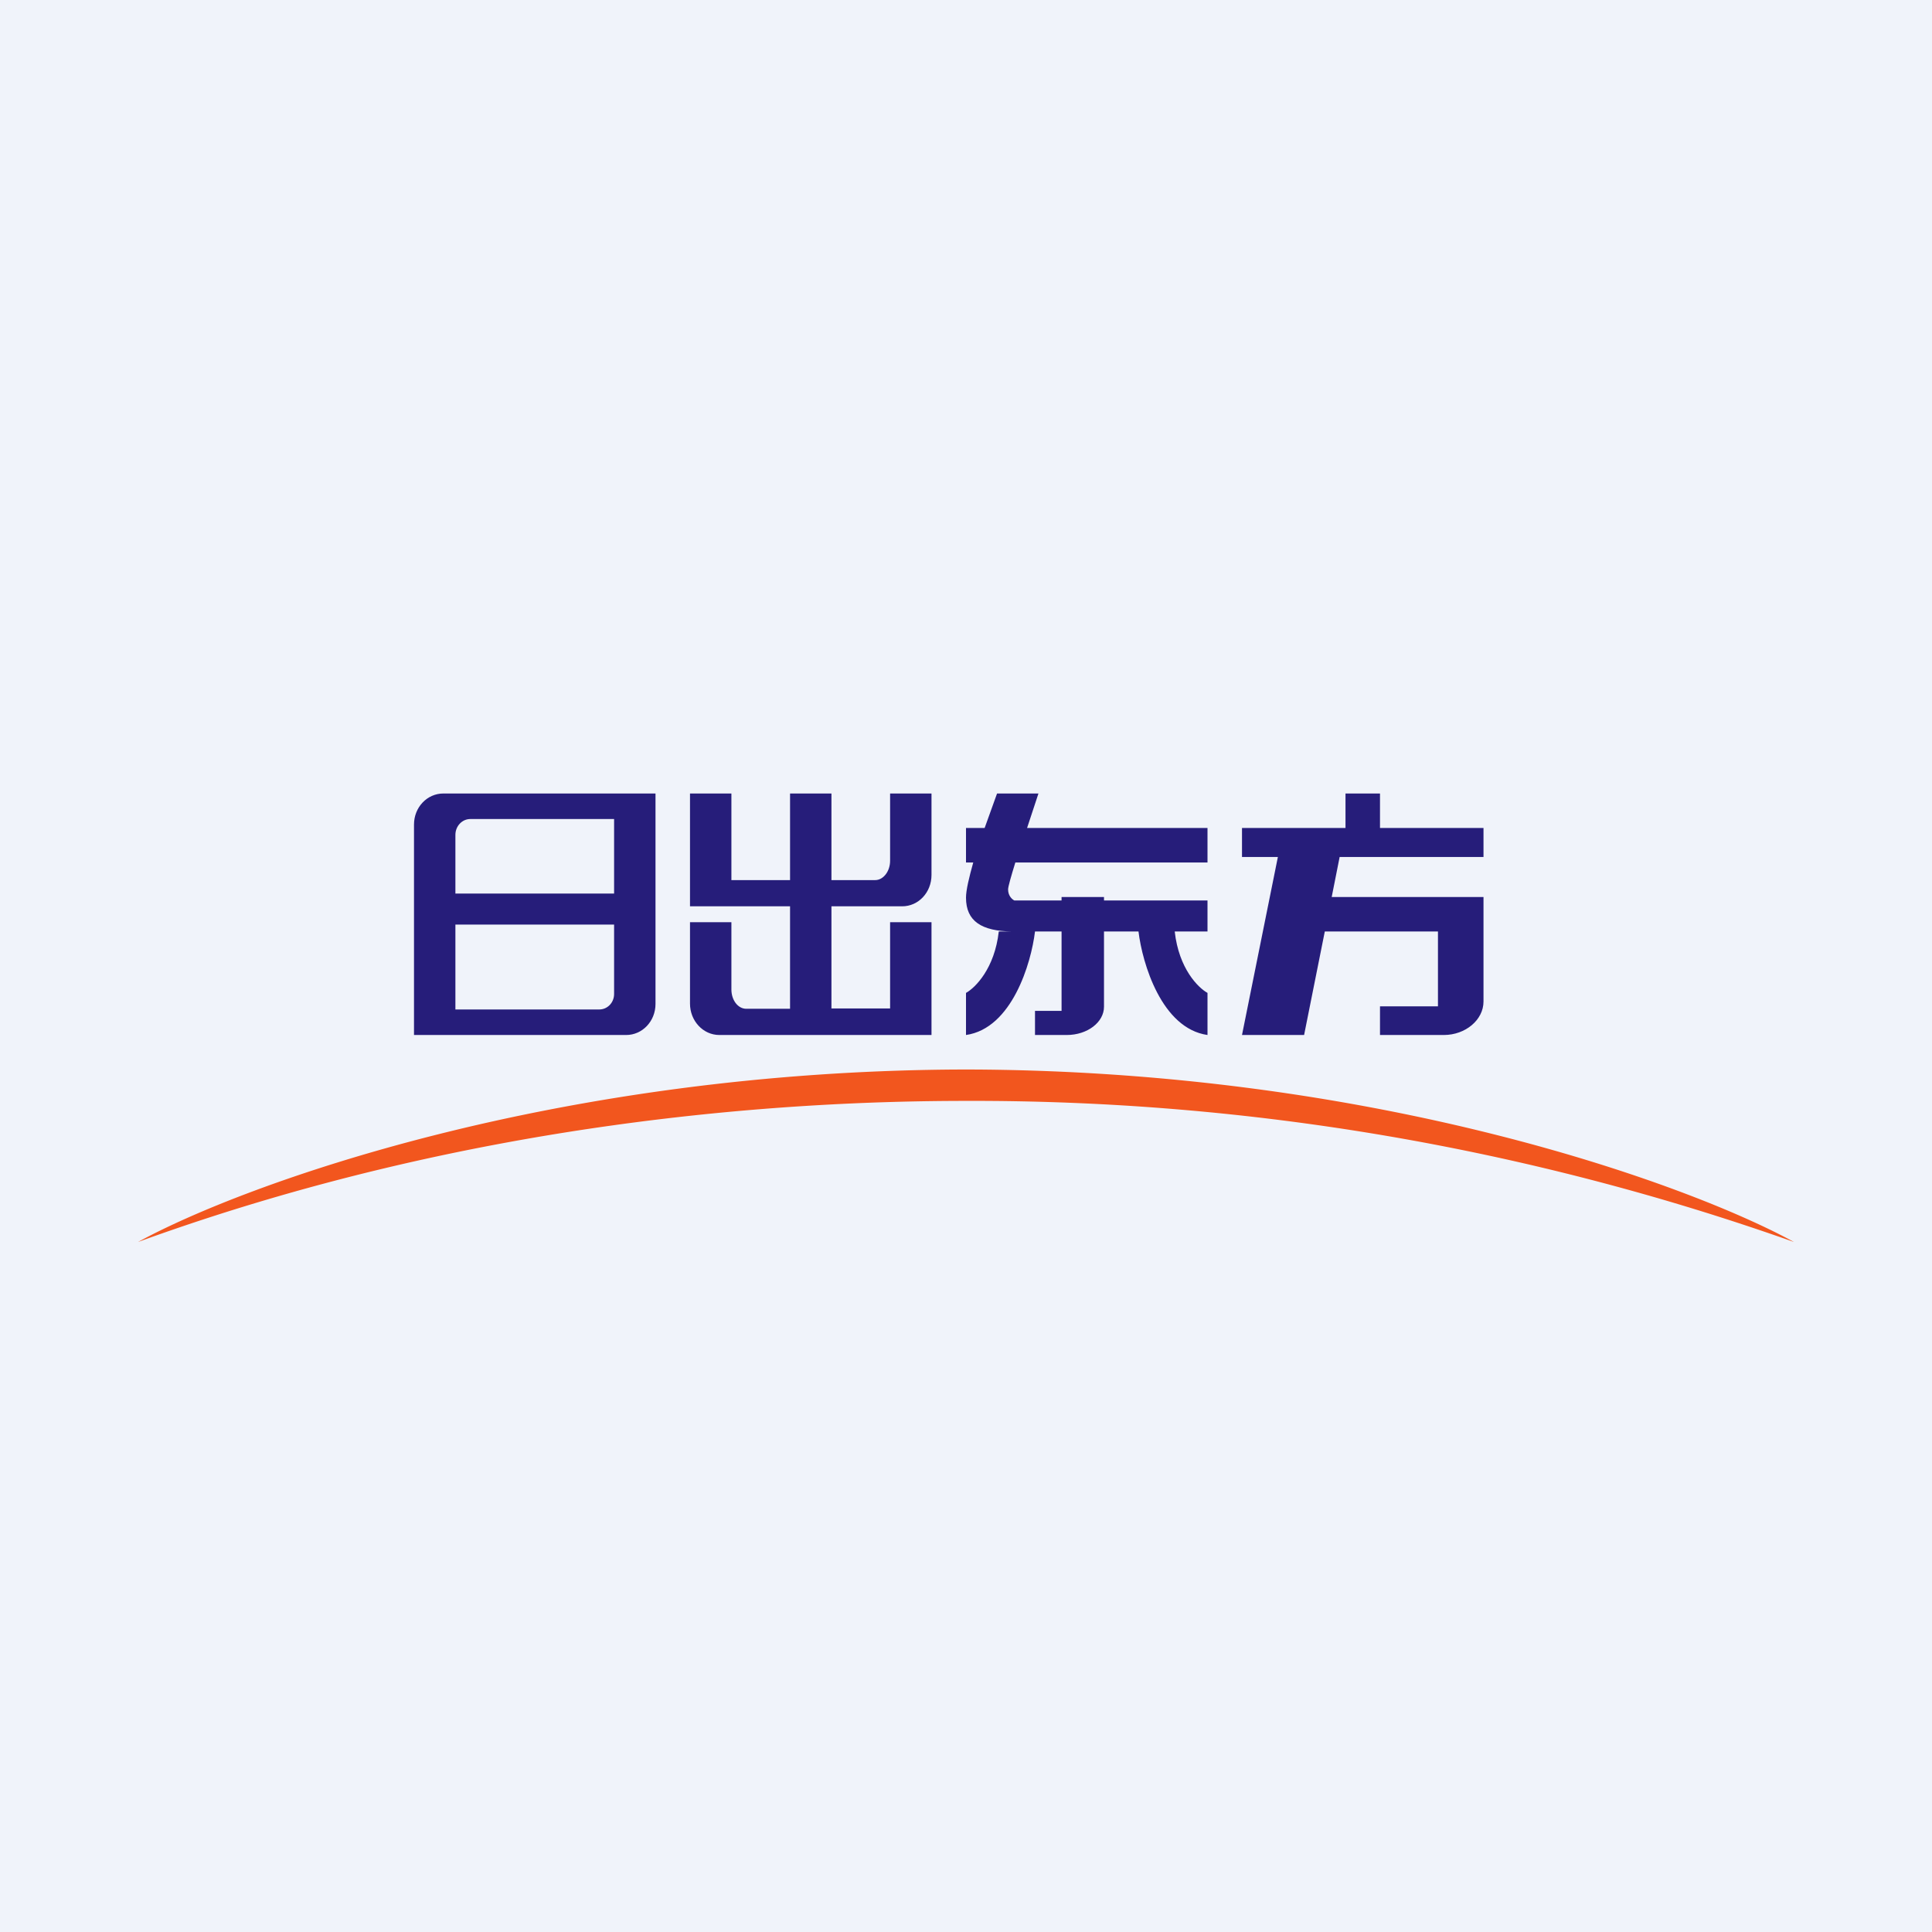
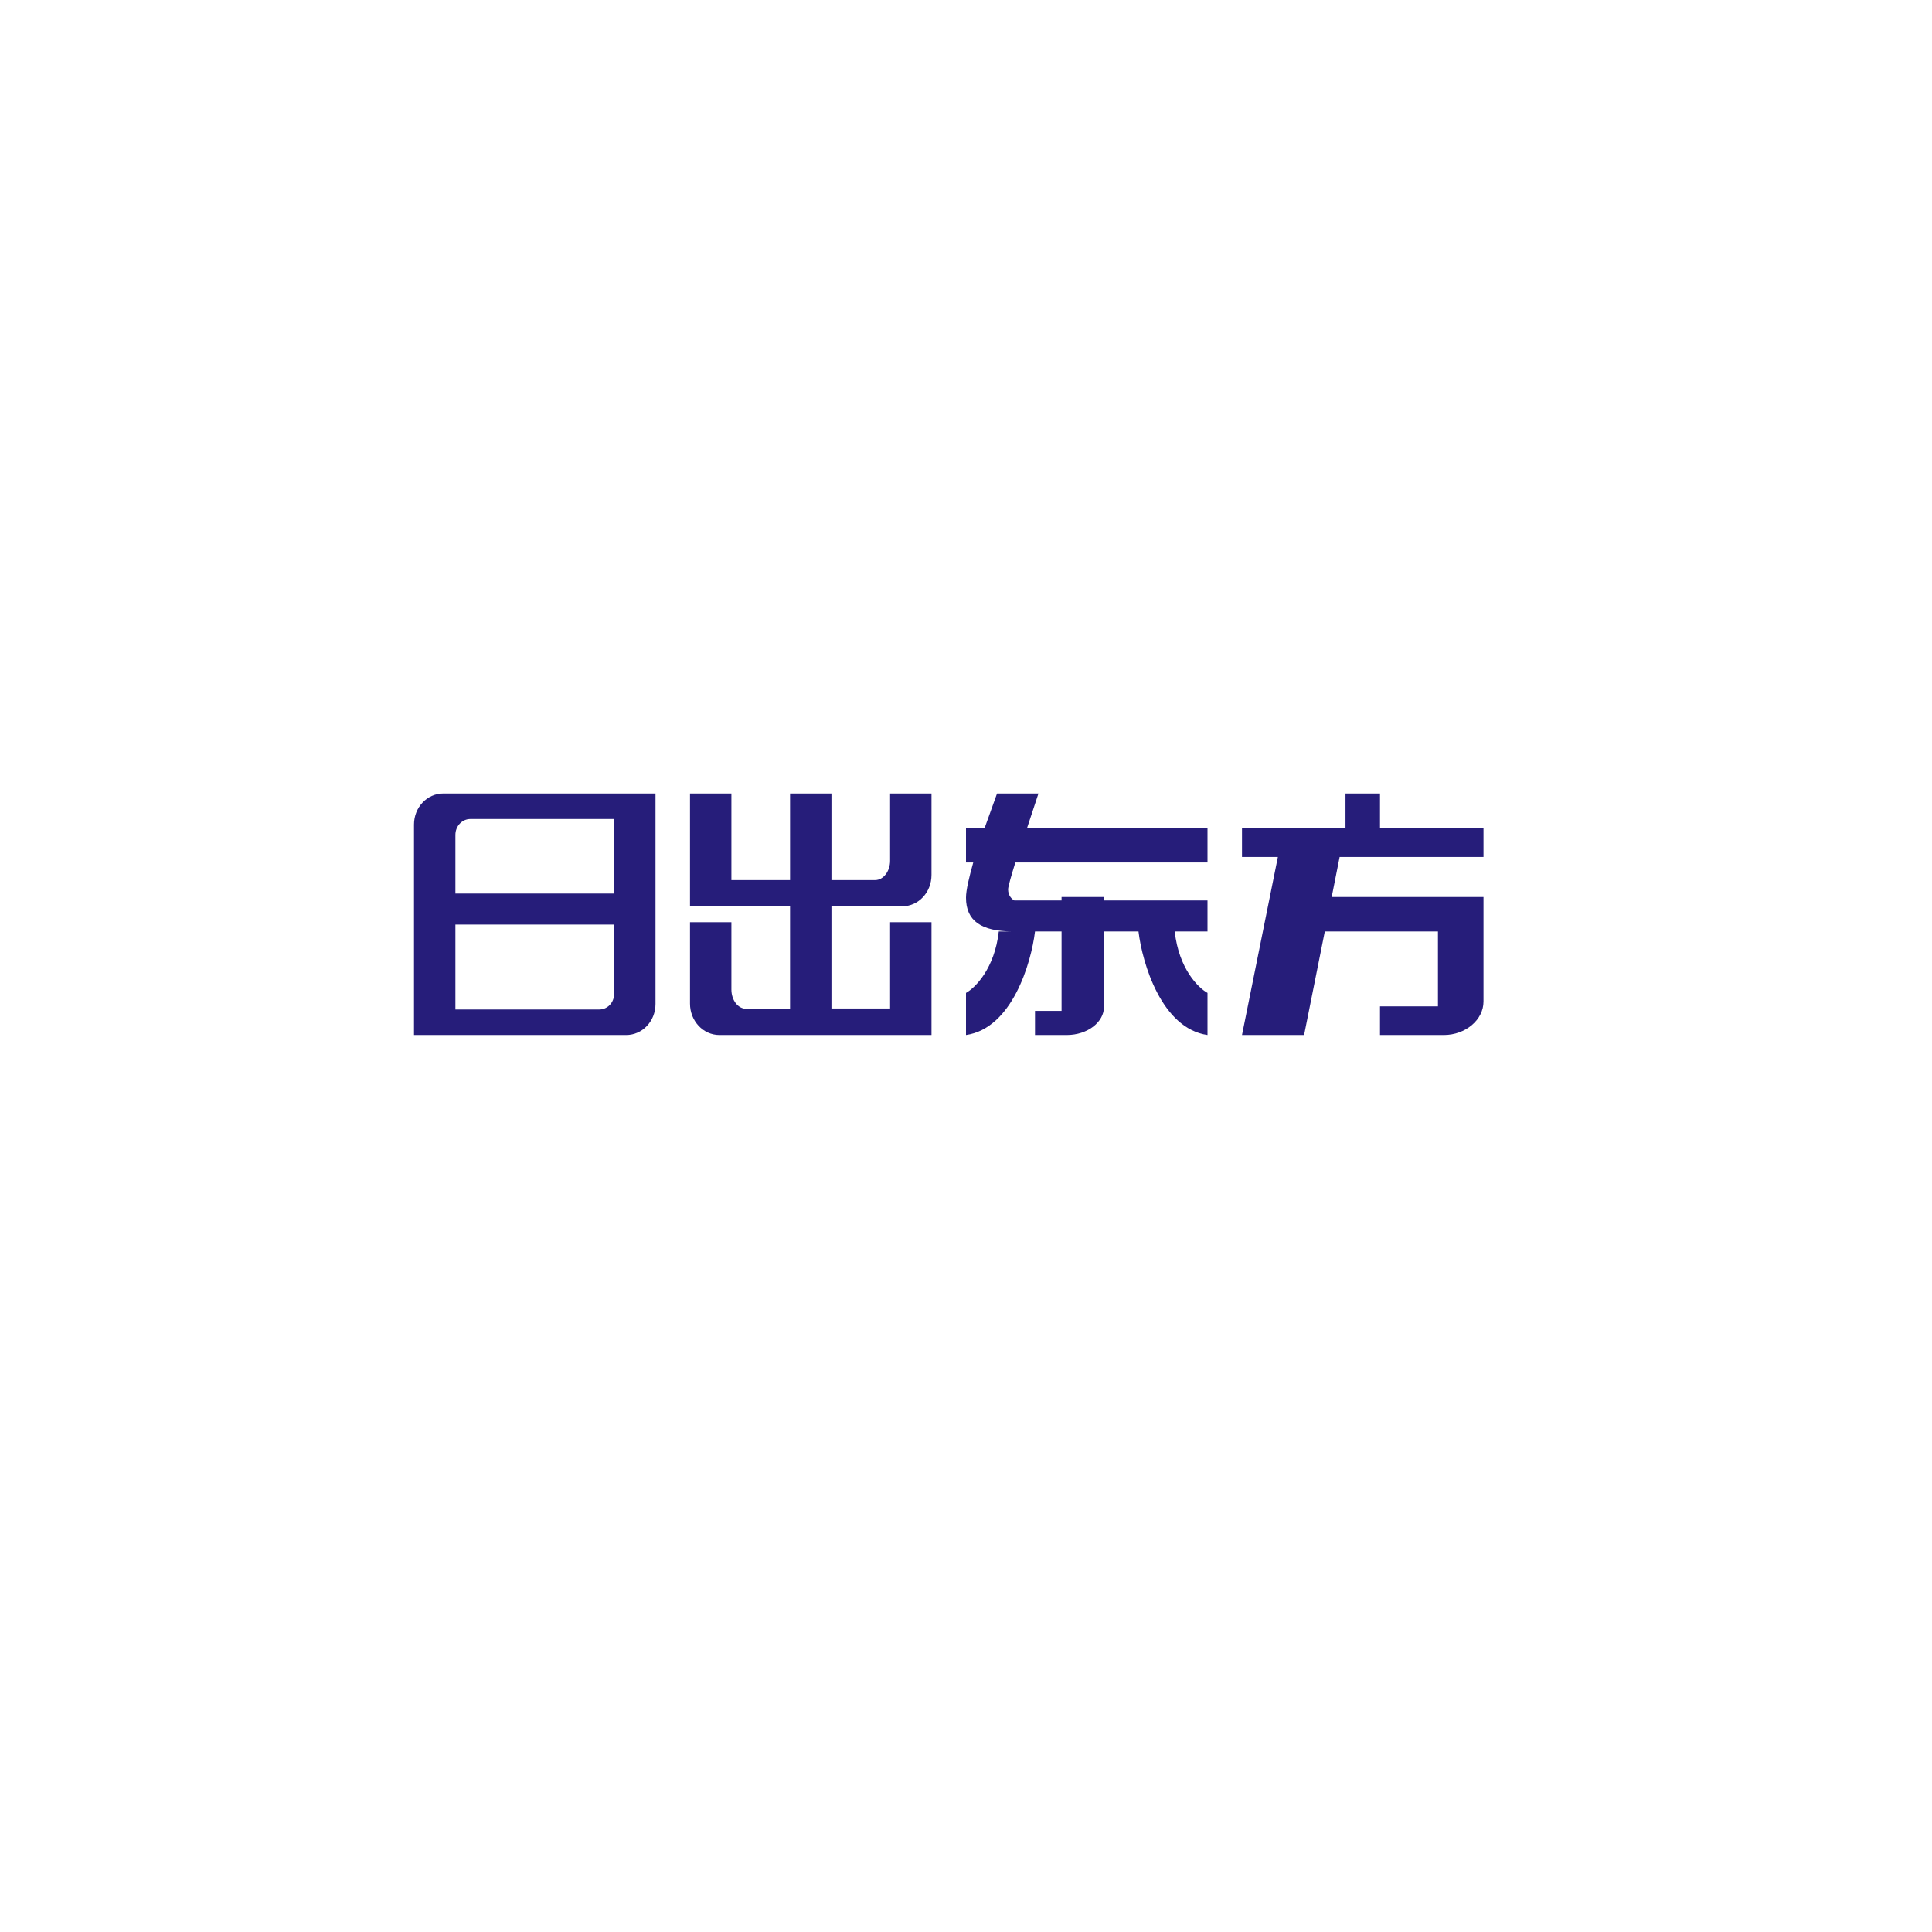
<svg xmlns="http://www.w3.org/2000/svg" width="56" height="56" viewBox="0 0 56 56">
-   <path fill="#F0F3FA" d="M0 0h56v56H0z" />
-   <path d="M28 31c11.9.02 20.97 3.34 24 5a71.19 71.19 0 0 0-24-4.09c-5.2 0-14.26.55-24 4.09 3.03-1.66 12.1-4.98 24-5Z" fill="#F2561E" />
  <path fill-rule="evenodd" d="M12 23.9c0-.5.38-.9.85-.9H19v6.1c0 .5-.38.9-.85.9H12v-6.1Zm1.2.3c0-.26.2-.46.43-.46h4.17v2.16h-4.6v-1.7Zm0 2.6v2.46h4.17c.24 0 .43-.2.43-.45V26.8h-4.6Z" fill="#261D7A" />
  <path d="M20 23v3.27h2.9v2.97h-1.27c-.24 0-.43-.25-.43-.56v-1.95H20v2.36c0 .5.38.91.85.91H27v-3.27h-1.2v2.5h-1.7v-2.96h2.05c.47 0 .85-.4.85-.91V23h-1.2v1.95c0 .31-.2.56-.43.56H24.1V23h-1.2v2.51h-1.7V23H20ZM30.1 23h-1.2l-.36 1H28v1h.21c-.12.43-.21.8-.21 1.02 0 .68.45.97 1.34.98h-.39c-.12 1.07-.68 1.63-.95 1.78V30c1.33-.19 1.89-2.08 2-3h.77v2.3H30v.7h.92c.6 0 1.08-.37 1.08-.82V27h1c.11.92.67 2.81 2 3v-1.22c-.27-.15-.83-.7-.95-1.78H35v-.9h-3V26h-1.23v.1H29.4c-.06-.03-.18-.13-.18-.32 0-.08.09-.39.21-.78H35v-1h-5.23l.33-1ZM40 23h-1v1h-3v.84h1.04L36 30h1.8l.6-3h3.28v2.17H40V30h1.85c.63 0 1.15-.44 1.15-.97V26h-4.4l.23-1.16H43V24h-3v-1Z" fill="#261D7A" />
</svg>